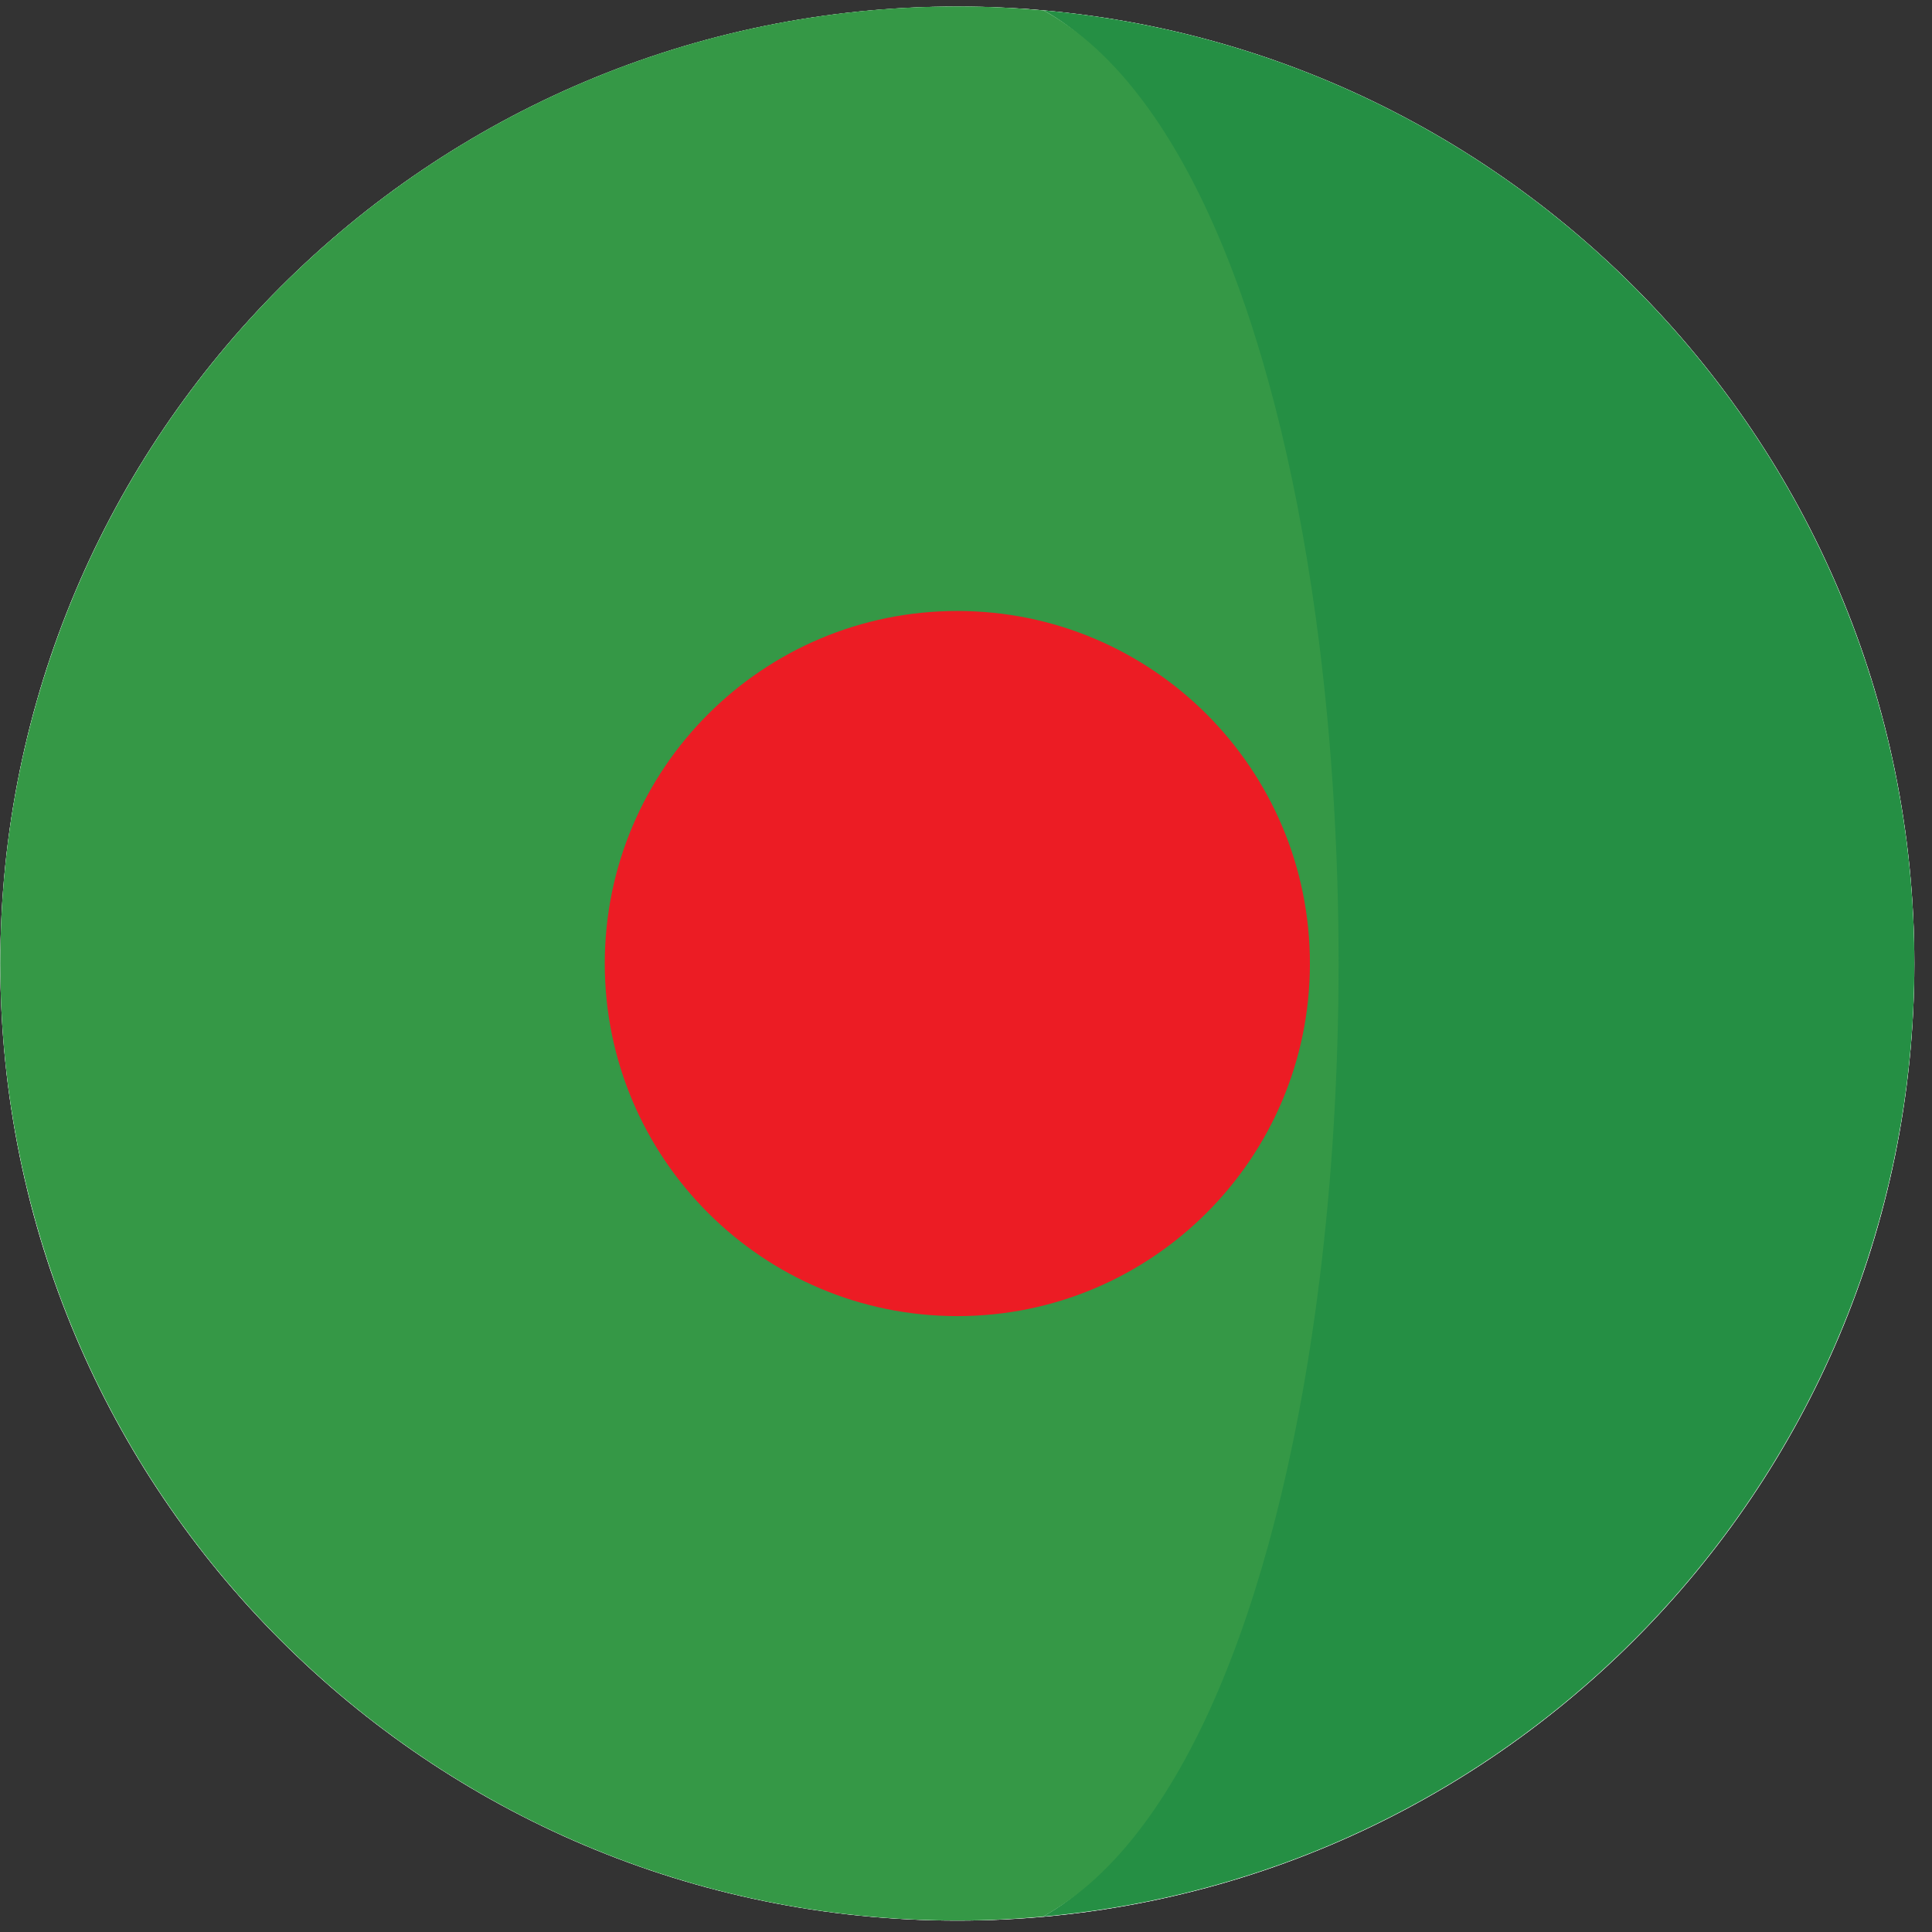
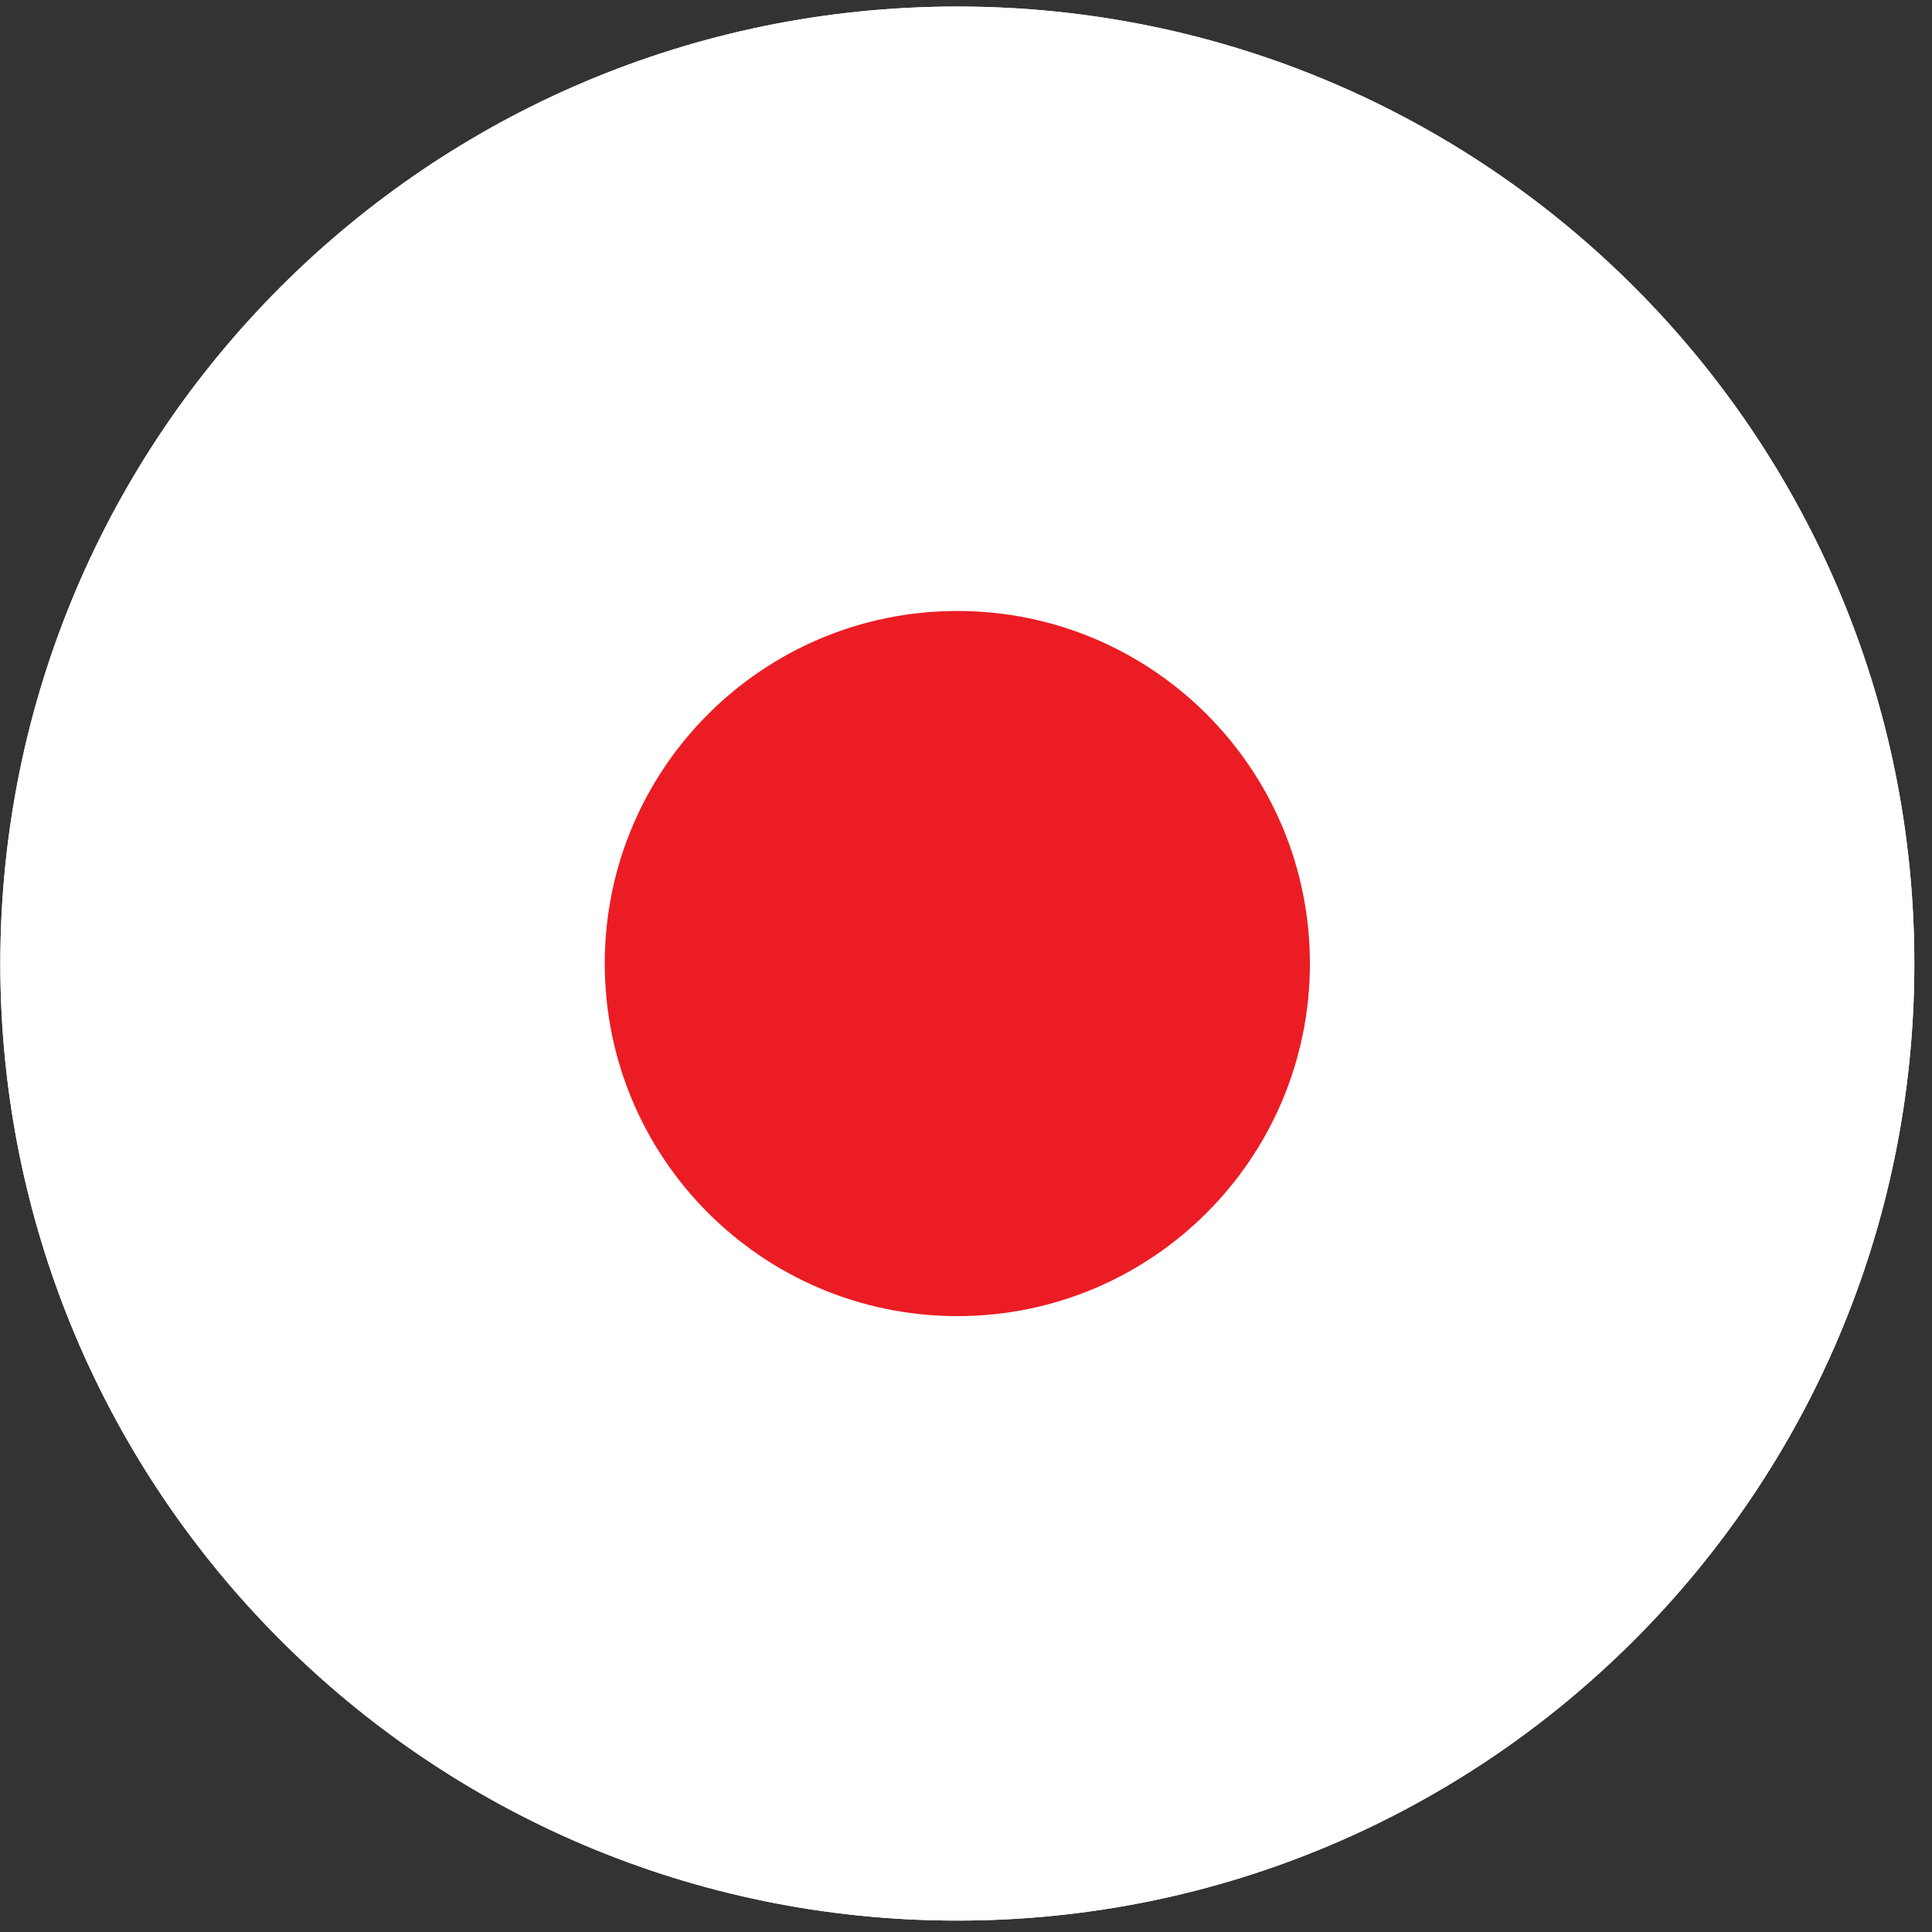
<svg xmlns="http://www.w3.org/2000/svg" width="108" height="108" viewBox="0 0 108 108" fill="none">
  <rect x="0" y="0" width="108" height="108" fill="#333333" stroke="none" />
  <g clipPath="url(#clip0_371_21863)">
    <path d="M53.501 107.362C83.047 107.37 107.005 83.425 107.013 53.879C107.022 24.333 83.077 0.375 53.531 0.366C23.985 0.358 0.026 24.303 0.018 53.849C0.01 83.395 23.955 107.354 53.501 107.362Z" fill="white" />
    <path d="M53.501 107.362C83.047 107.37 107.005 83.425 107.013 53.879C107.022 24.333 83.077 0.375 53.531 0.366C23.985 0.358 0.026 24.303 0.018 53.849C0.01 83.395 23.955 107.354 53.501 107.362Z" fill="white" />
-     <path d="M103.961 36.034C103.955 36.018 103.95 36.002 103.944 35.987C97.102 16.679 79.494 2.47 58.333 0.578C66.52 5.069 68.907 19.292 70.997 36.024C72.425 47.453 72.431 60.046 71.015 71.489C68.933 88.31 66.527 102.632 58.303 107.137C79.503 105.254 97.145 91.006 103.97 71.65C103.988 71.599 104.003 71.548 104.022 71.498C106.002 65.833 107.013 59.874 107.013 53.873C107.015 47.615 105.933 41.614 103.961 36.034Z" fill="#258F44" />
-     <path d="M73.752 36.027C71.663 19.294 66.521 5.071 58.333 0.58C56.749 0.439 55.147 0.359 53.527 0.359C30.254 0.352 10.458 15.211 3.092 35.96C3.087 35.976 3.081 35.991 3.075 36.007C1.101 41.587 0.015 47.586 0.014 53.844C0.012 60.022 1.07 65.95 2.995 71.471C3.013 71.521 3.029 71.572 3.046 71.623C10.371 92.43 30.186 107.352 53.498 107.359C55.118 107.359 56.719 107.28 58.303 107.139C66.527 102.633 71.687 88.312 73.769 71.491C75.186 60.048 75.18 47.456 73.752 36.027Z" fill="#359846" />
    <path d="M53.511 73.572C64.395 73.575 73.222 64.753 73.225 53.868C73.228 42.983 64.406 34.157 53.522 34.154C42.636 34.151 33.81 42.972 33.807 53.857C33.804 64.742 42.626 73.569 53.511 73.572Z" fill="#EC1C24" />
  </g>
  <defs>
    <clipPath id="clip0_371_21863">
      <rect width="107" height="107" fill="white" transform="translate(0.028 0.344) rotate(0.016)" />
    </clipPath>
  </defs>
</svg>